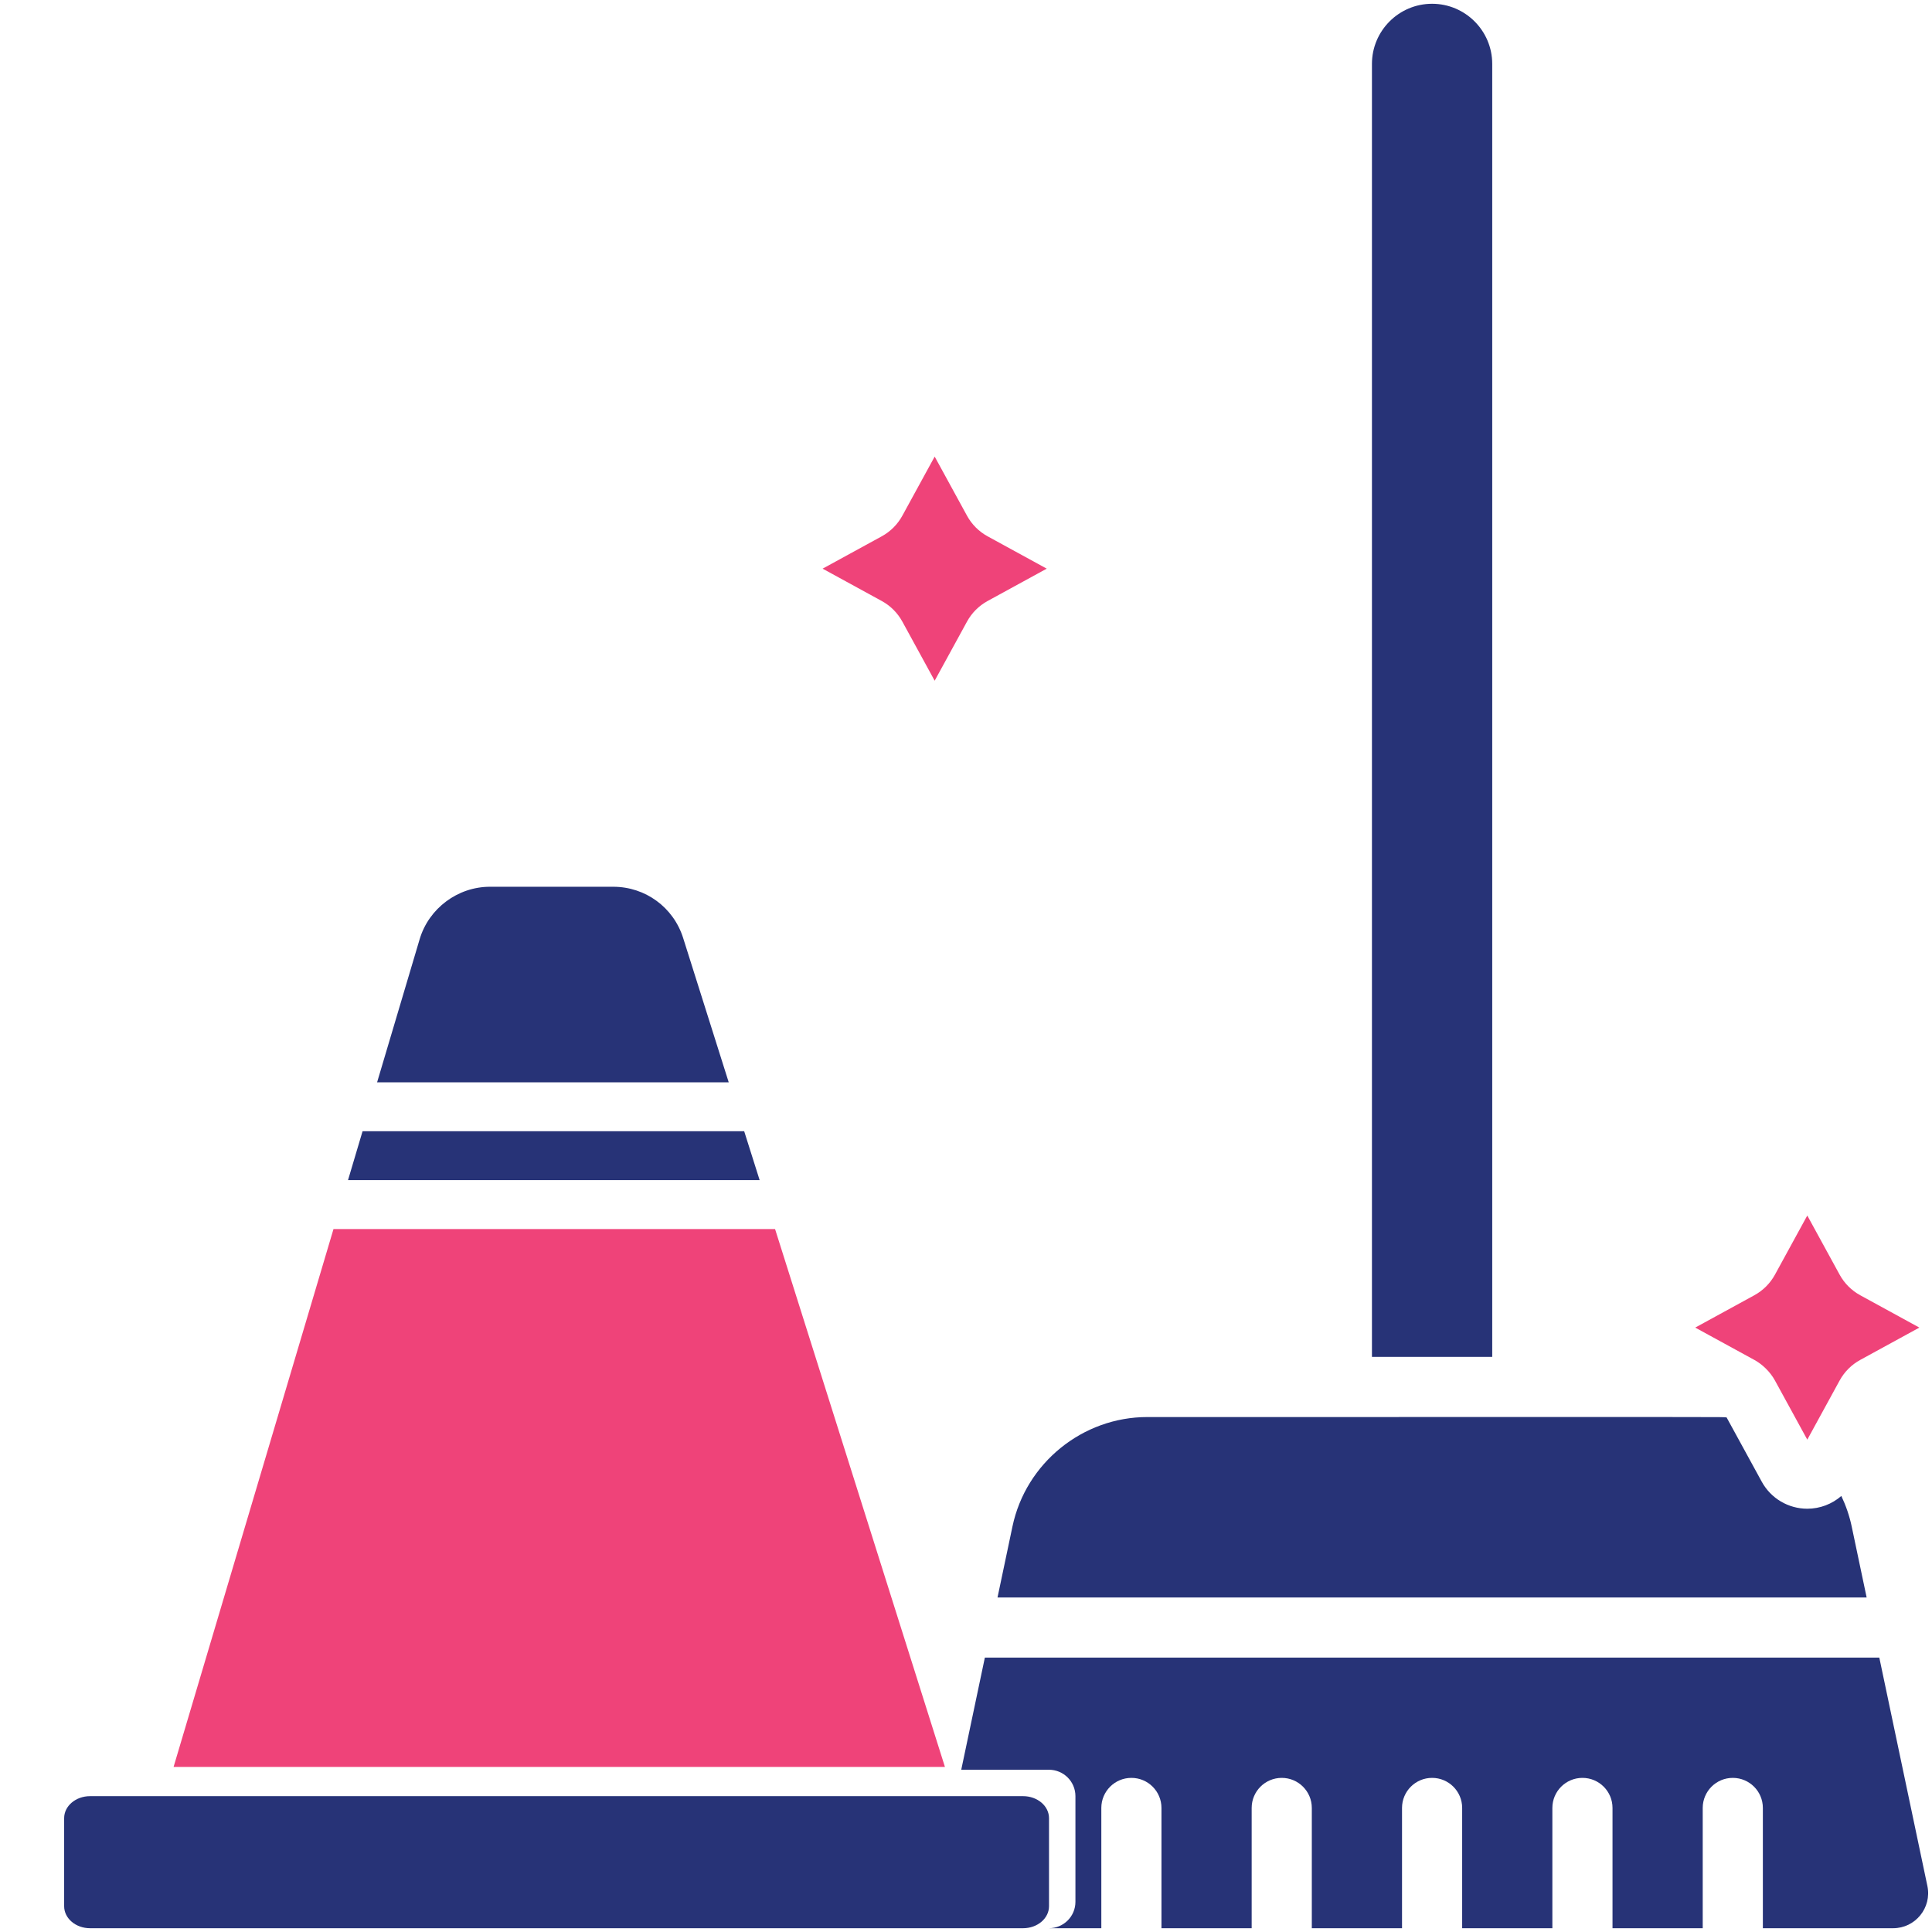
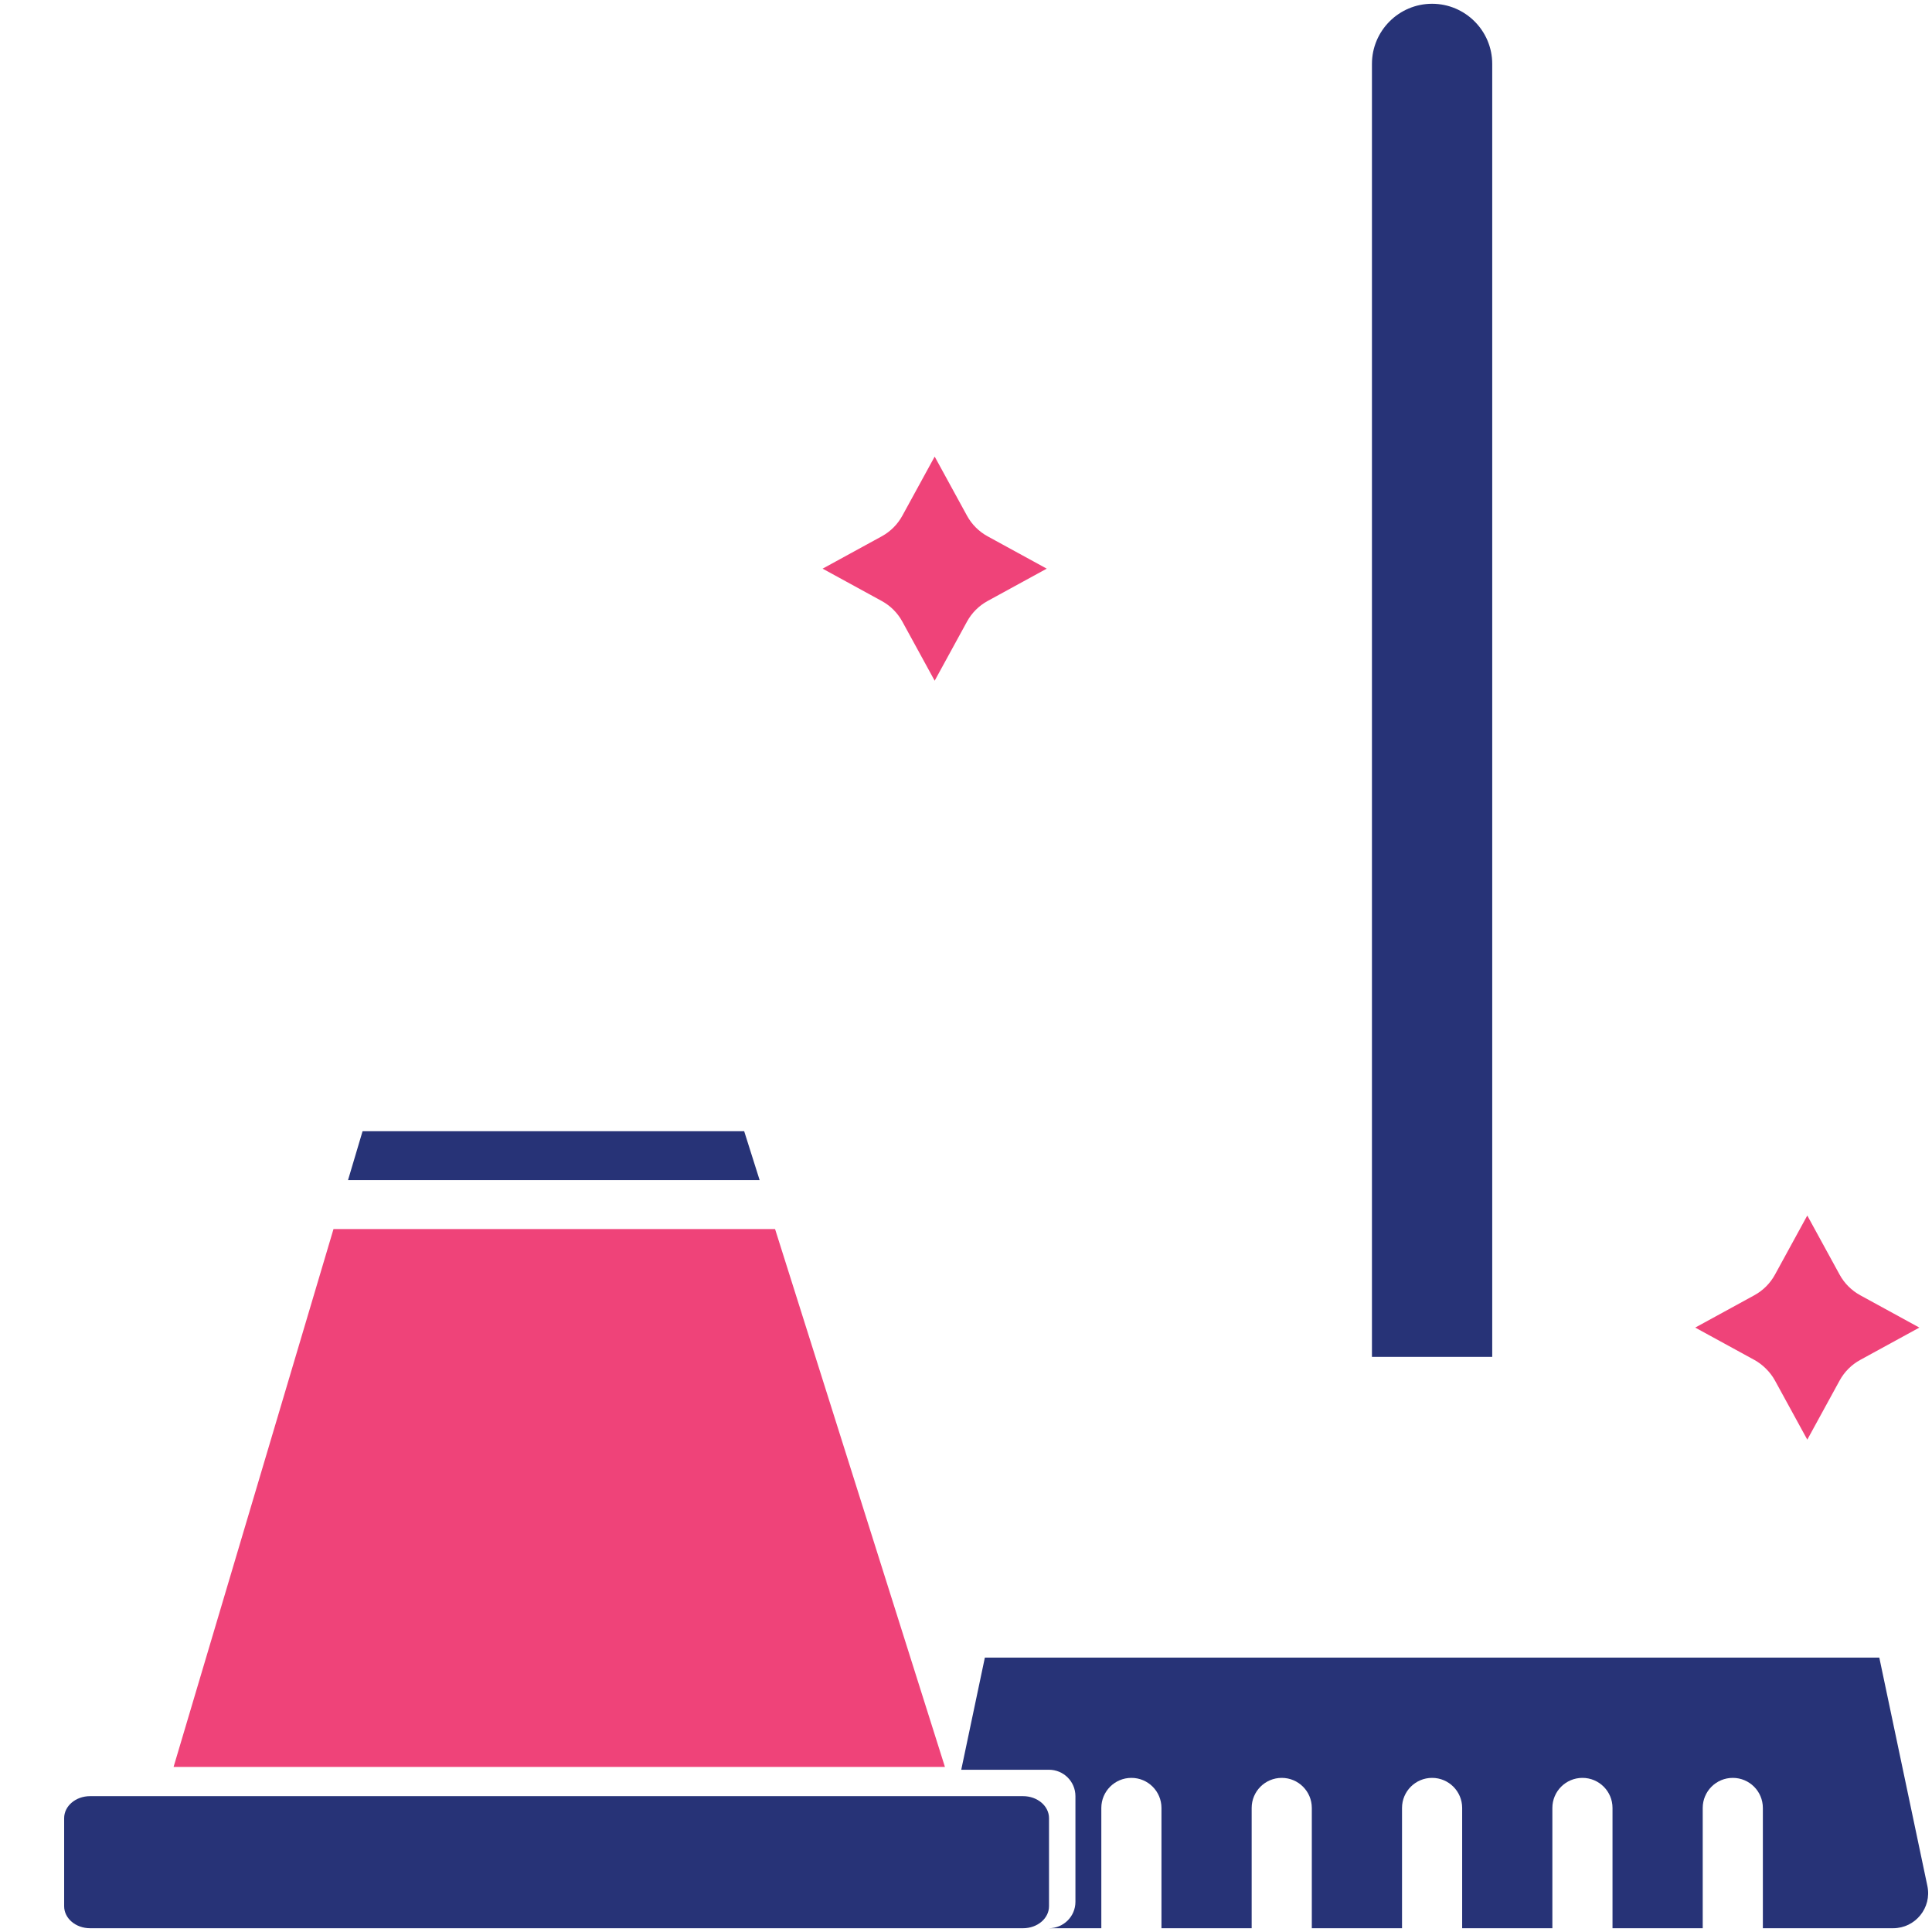
<svg xmlns="http://www.w3.org/2000/svg" width="512" height="512" viewBox="0 0 512 512" fill="none">
  <path d="M239.132 164.734C242.413 170.734 244.559 174.656 247.698 180.397L256.266 164.732C257.529 162.42 259.42 160.529 261.734 159.265L277.397 150.699L261.732 142.132C261.731 142.131 261.73 142.131 261.728 142.13C259.416 140.864 257.528 138.974 256.265 136.664L247.699 121L239.131 136.666C237.87 138.973 235.983 140.862 233.673 142.129L218 150.7L233.666 159.267C235.978 160.531 237.868 162.421 239.132 164.734Z" fill="#EF4379" />
  <path d="M395.455 16.938C395.455 8.149 388.306 1 379.518 1C370.73 1 363.58 8.149 363.58 16.938V359.594H395.455V16.938Z" fill="#273377" />
-   <path d="M268.313 404.532L264.352 423.344H494.679L490.718 404.532C490.127 401.725 489.191 399.017 487.973 396.446C485.51 398.59 482.323 399.828 478.951 399.828C473.923 399.827 469.299 397.086 466.887 392.674L457.565 375.63C455.463 375.48 466.548 375.532 304.057 375.532C286.882 375.531 271.851 387.728 268.313 404.532Z" fill="#273377" />
  <path d="M470.385 365.859L478.951 381.522L487.518 365.857C488.786 363.541 490.676 361.653 492.986 360.39L508.65 351.824L492.984 343.257C492.983 343.257 492.982 343.256 492.98 343.255C490.672 341.991 488.784 340.103 487.52 337.795L478.95 322.125L470.383 337.791C469.121 340.099 467.233 341.989 464.921 343.255L449.252 351.825L464.917 360.392C467.022 361.54 469.102 363.511 470.385 365.859Z" fill="#EF4379" />
  <path d="M88.38 325.711L46 468.253H250.418L205.4 325.711H88.38Z" fill="#EF4379" />
  <path d="M498.035 439.281L510.778 499.803C511.99 505.568 507.591 511 501.695 511H467.176V479.125C467.176 474.723 463.609 471.156 459.207 471.156C454.805 471.156 451.238 474.724 451.238 479.125V511H427.332V479.125C427.332 474.723 423.765 471.156 419.363 471.156C414.961 471.156 411.394 474.724 411.394 479.125V511H387.488V479.125C387.488 474.723 383.921 471.156 379.519 471.156C375.117 471.156 371.55 474.724 371.55 479.125V511H347.644V479.125C347.644 474.723 344.077 471.156 339.675 471.156C335.273 471.156 331.706 474.724 331.706 479.125V511H307.8V479.125C307.8 474.723 304.233 471.156 299.831 471.156C295.429 471.156 291.862 474.724 291.862 479.125V511H257.34C257.317 511 257.294 511 257.271 511H277.973C281.859 511 285 507.871 285 504V476C285 472.129 281.859 469 277.973 469H254.74L260.998 439.281H498.035Z" fill="#273377" />
  <path d="M92.228 312.747H201.312L197.217 299.789H96.084L92.228 312.747Z" fill="#273377" />
-   <path d="M162.514 235H129.846C121.313 235 113.648 240.715 111.212 248.898L99.932 286.833H193.121L181.044 248.587C178.485 240.462 171.041 235 162.514 235Z" fill="#273377" />
  <path d="M278 505.167V481.833C278 478.608 274.93 476 271.132 476H23.868C20.07 476 17 478.608 17 481.833V505.167C17 508.393 20.07 511 23.868 511H271.132C274.93 511 278 508.393 278 505.167Z" fill="#273377" />
</svg>